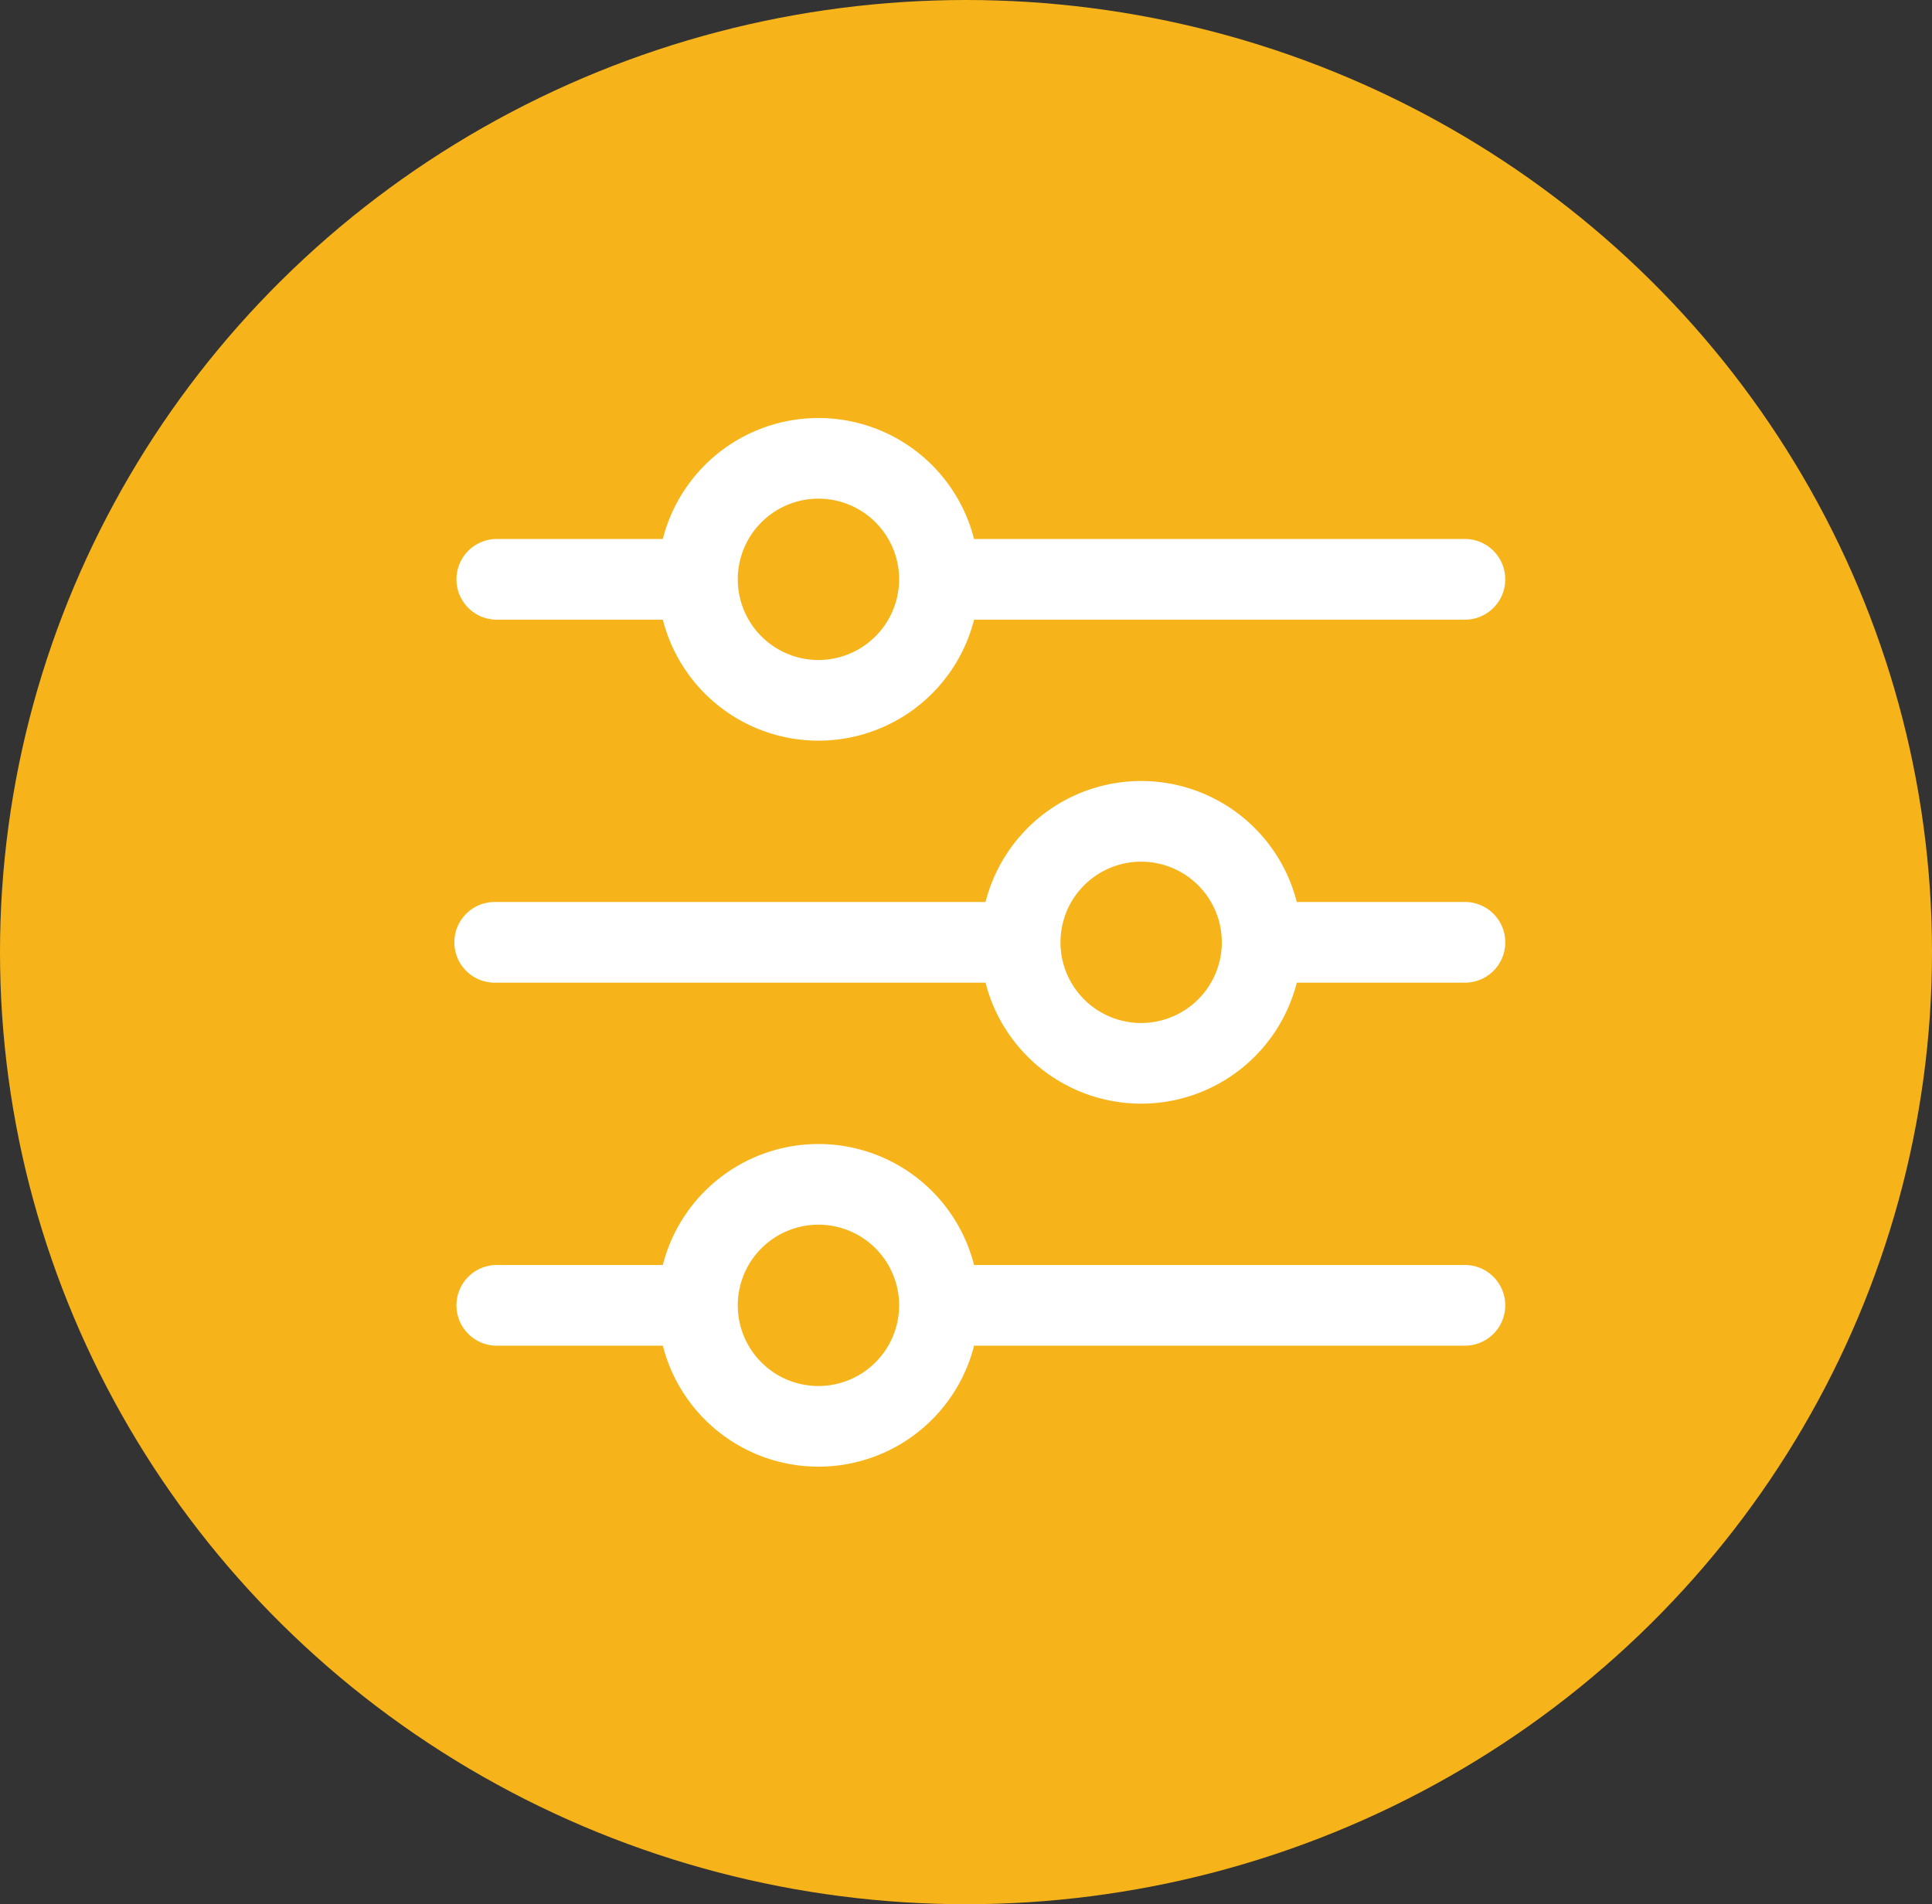
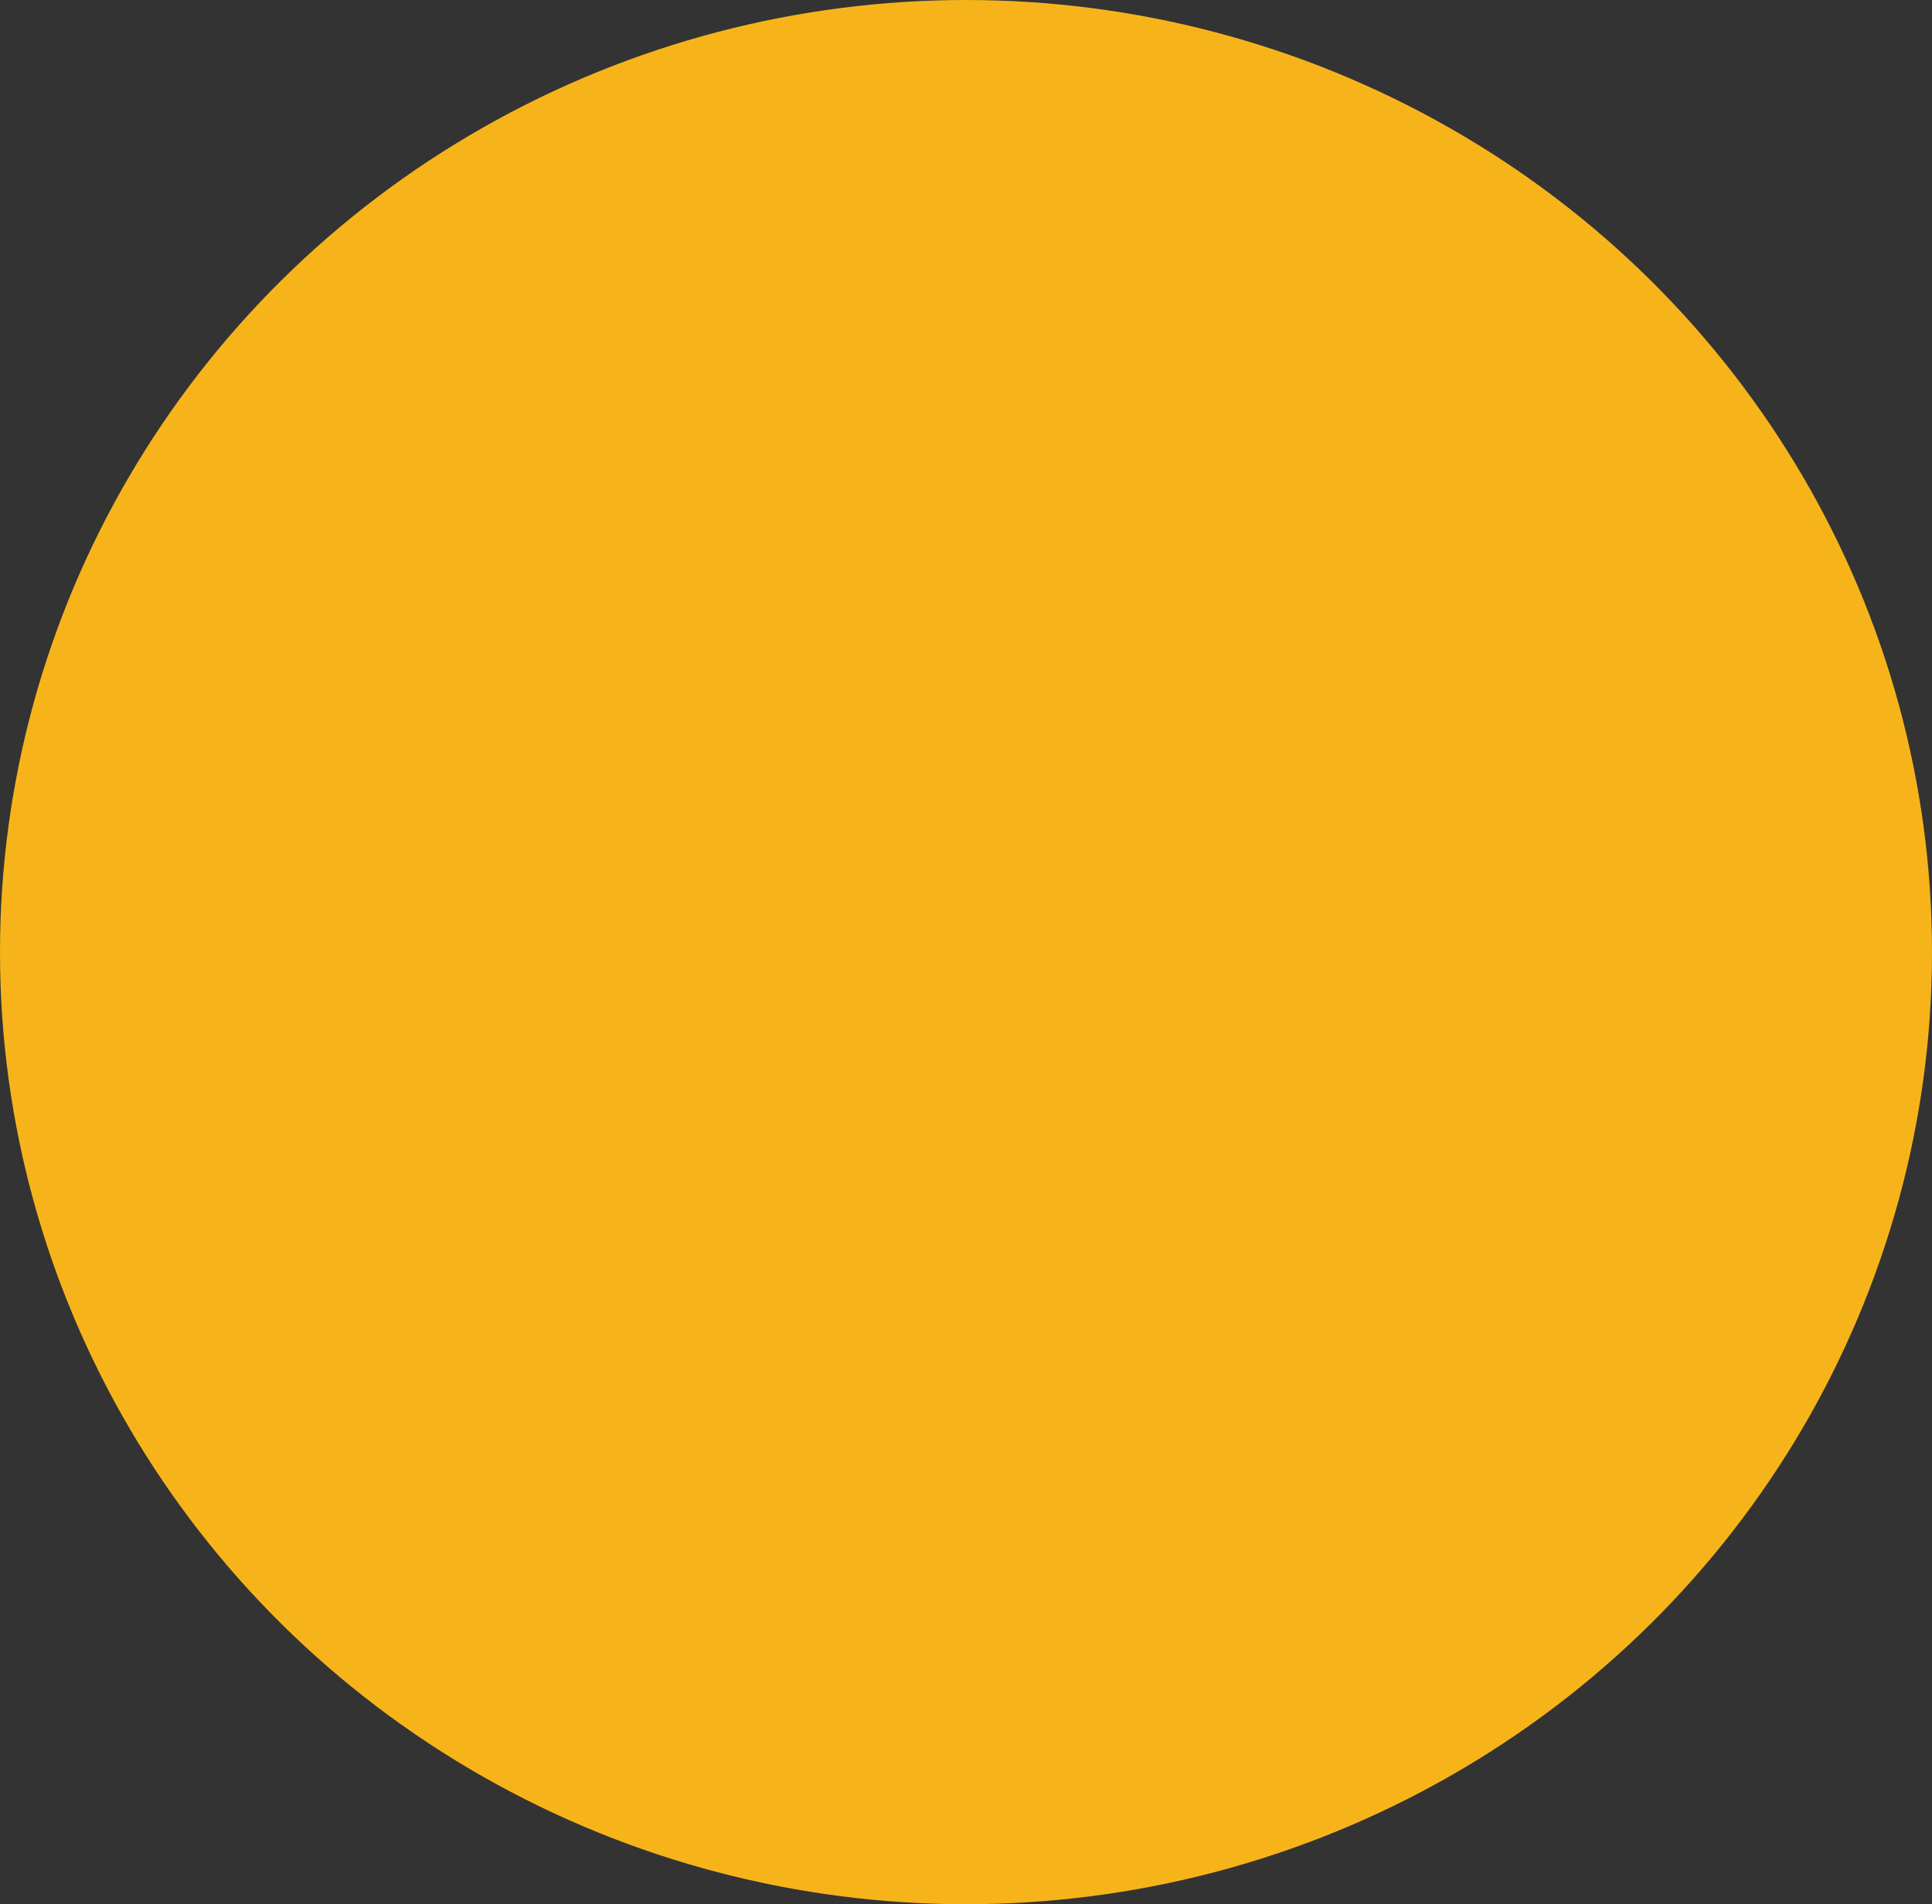
<svg xmlns="http://www.w3.org/2000/svg" width="70" height="69" viewBox="0 0 70 69">
  <rect x="0" y="0" width="70" height="69" fill="#333333" stroke="none" />
  <g id="icon_custom" transform="translate(-255 -913.5)">
    <ellipse id="Ellipse_49" data-name="Ellipse 49" cx="35" cy="34.5" rx="35" ry="34.5" transform="translate(255 913.5)" fill="#f7b41a" />
-     <path id="Equalizer_1_" d="M48.538,16.385H30.792a5.818,5.818,0,0,0-11.277,0H13.462a1.462,1.462,0,0,0,0,2.923h6.054a5.818,5.818,0,0,0,11.277,0H48.538a1.462,1.462,0,1,0,0-2.923ZM25.154,20.769a2.923,2.923,0,1,1,2.923-2.923A2.926,2.926,0,0,1,25.154,20.769Zm23.385,8.769H42.485a5.818,5.818,0,0,0-11.277,0H13.462a1.462,1.462,0,1,0,0,2.923H31.208a5.818,5.818,0,0,0,11.277,0h6.054a1.462,1.462,0,1,0,0-2.923ZM36.846,33.923A2.923,2.923,0,1,1,39.769,31,2.926,2.926,0,0,1,36.846,33.923Zm11.692,8.769H30.792a5.818,5.818,0,0,0-11.277,0H13.462a1.462,1.462,0,0,0,0,2.923h6.054a5.818,5.818,0,0,0,11.277,0H48.538a1.462,1.462,0,1,0,0-2.923ZM25.154,47.077a2.923,2.923,0,1,1,2.923-2.923A2.926,2.926,0,0,1,25.154,47.077Z" transform="translate(259.5 916.646)" fill="#fff" />
  </g>
</svg>